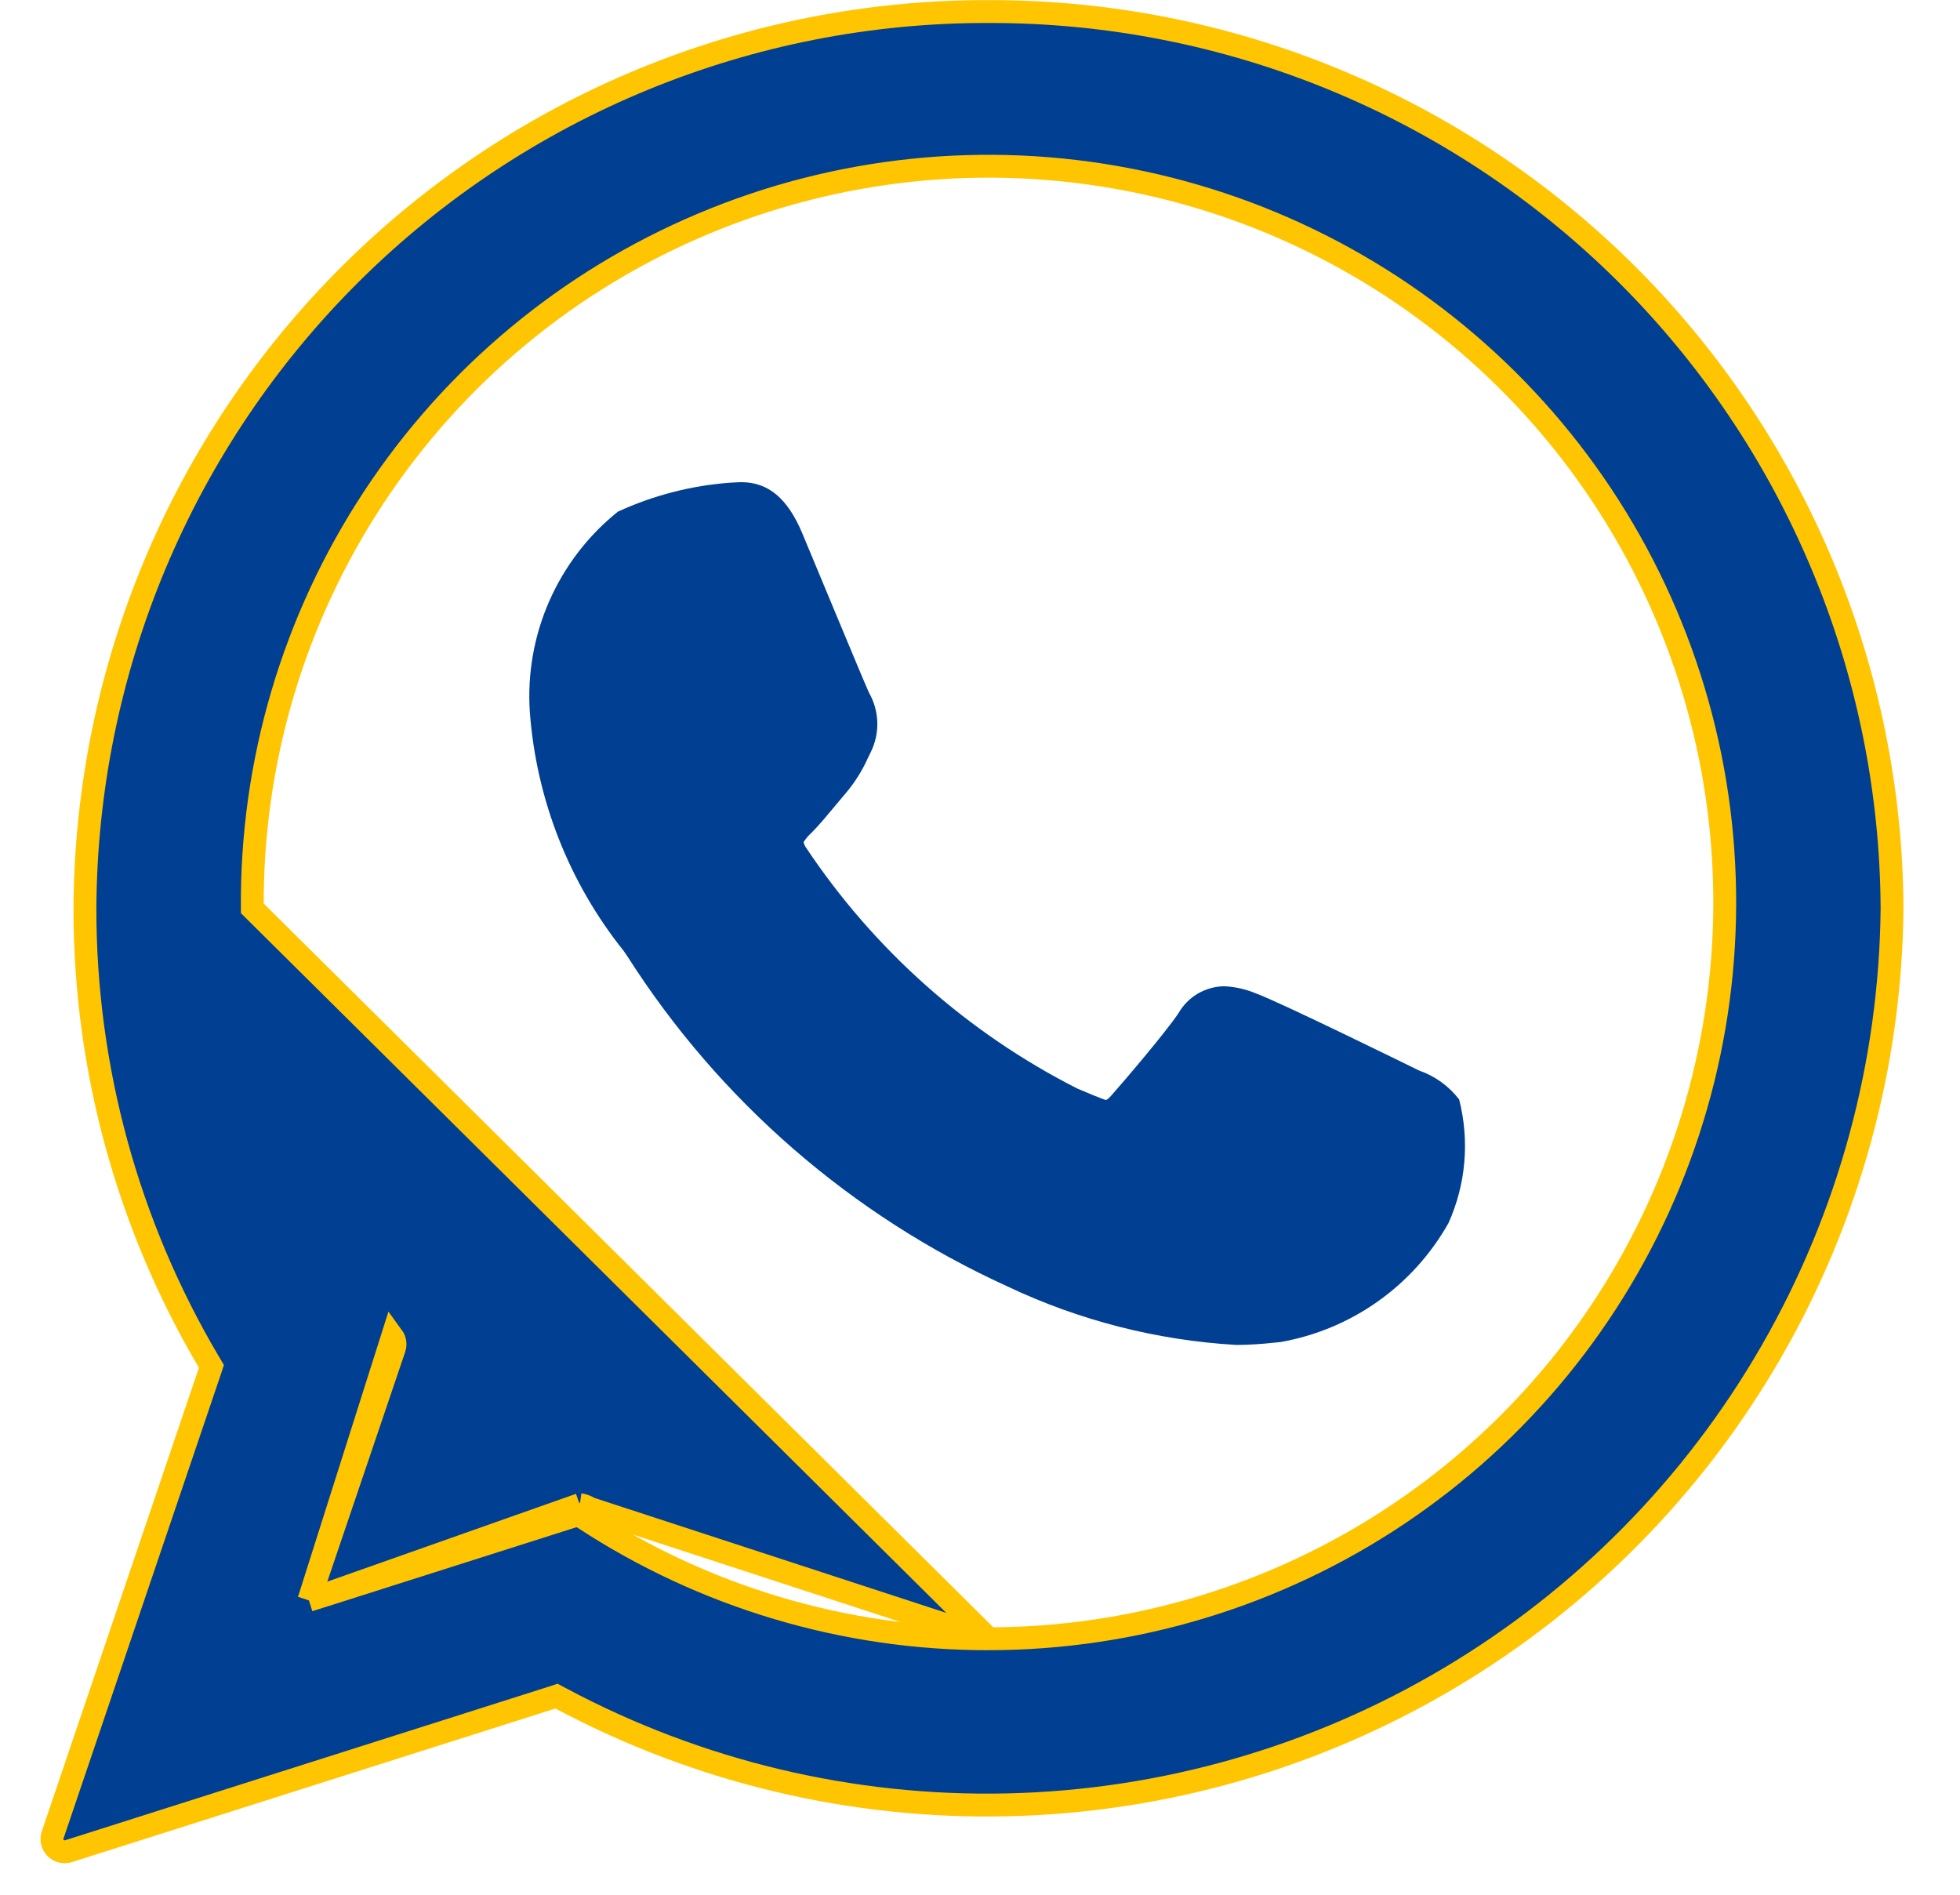
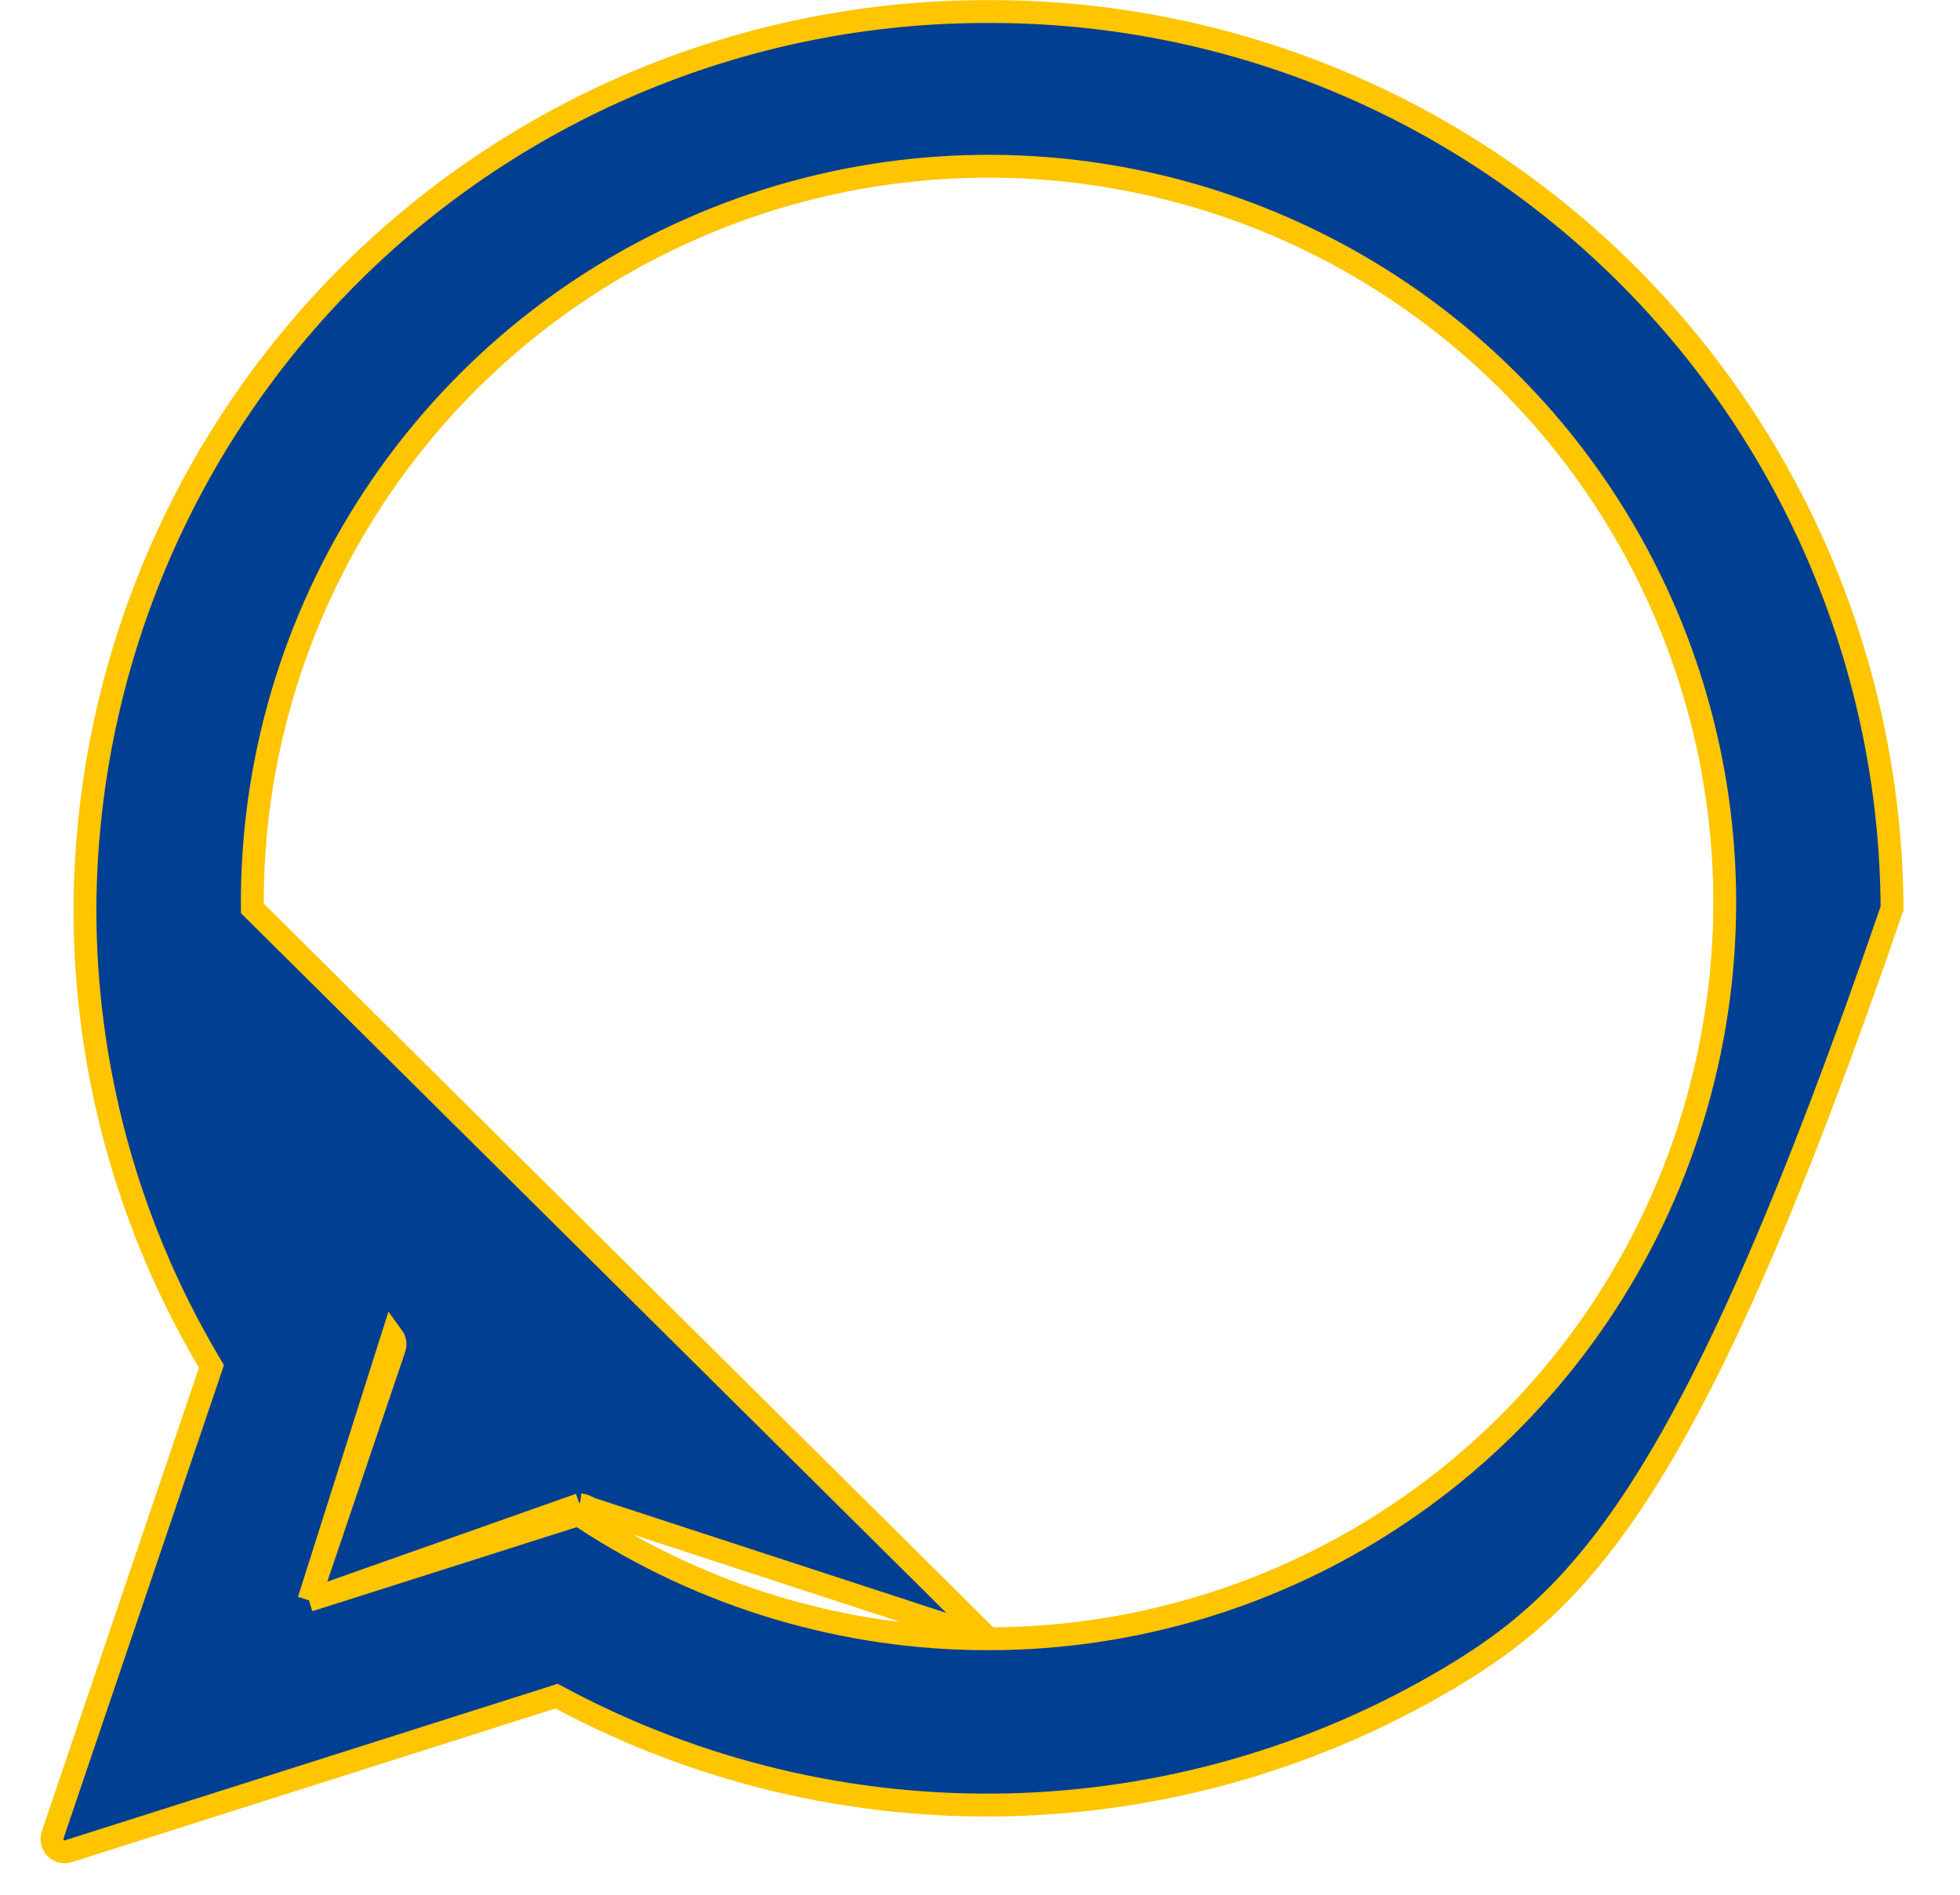
<svg xmlns="http://www.w3.org/2000/svg" width="30" height="29" viewBox="0 0 30 29" fill="none">
-   <path d="M21.721 16.385C21.665 16.358 19.587 15.335 19.217 15.202C19.063 15.138 18.899 15.102 18.733 15.095C18.591 15.098 18.452 15.138 18.33 15.21C18.208 15.283 18.107 15.386 18.037 15.509C17.828 15.818 17.2 16.553 17.006 16.772C16.981 16.8 16.946 16.835 16.925 16.835C16.904 16.835 16.585 16.703 16.49 16.661C14.81 15.809 13.379 14.538 12.335 12.97C12.318 12.945 12.306 12.918 12.3 12.888C12.334 12.835 12.375 12.787 12.422 12.745C12.535 12.632 12.658 12.483 12.776 12.342C12.833 12.274 12.888 12.206 12.944 12.142C13.081 11.98 13.195 11.8 13.282 11.606L13.328 11.512C13.398 11.37 13.433 11.212 13.428 11.053C13.423 10.893 13.379 10.738 13.3 10.6C13.251 10.502 12.373 8.383 12.28 8.163C12.055 7.626 11.758 7.38 11.347 7.38C11.309 7.38 11.347 7.38 11.187 7.387C10.588 7.43 10.003 7.58 9.458 7.831C9.002 8.196 8.642 8.666 8.407 9.201C8.172 9.736 8.07 10.319 8.11 10.902C8.21 12.238 8.711 13.512 9.549 14.558C9.559 14.572 9.579 14.601 9.608 14.645C11.016 16.852 13.034 18.603 15.417 19.688C16.517 20.21 17.709 20.515 18.925 20.585C19.116 20.584 19.306 20.572 19.496 20.551L19.598 20.541C20.134 20.447 20.643 20.235 21.088 19.92C21.533 19.605 21.902 19.196 22.17 18.721C22.438 18.127 22.495 17.459 22.334 16.828C22.177 16.623 21.964 16.47 21.721 16.385Z" fill="#013F93" />
-   <path d="M4.728 24.493L4.839 24.166L6.036 20.636C6.046 20.606 6.049 20.574 6.044 20.543C6.039 20.512 6.027 20.483 6.008 20.457L4.728 24.493ZM4.728 24.493L5.058 24.389L8.764 23.21C8.765 23.21 8.765 23.21 8.765 23.21C8.792 23.201 8.822 23.199 8.85 23.203L8.874 23.029M4.728 24.493L8.874 23.029M8.874 23.029L8.85 23.203C8.879 23.207 8.907 23.217 8.931 23.233M8.874 23.029C8.929 23.037 8.981 23.057 9.027 23.087M8.931 23.233C10.773 24.442 12.928 25.085 15.132 25.082L9.027 23.087M8.931 23.233L9.027 23.087M8.931 23.233C8.931 23.233 8.931 23.233 8.931 23.233L9.027 23.087M15.131 0.177L15.132 0.177C18.785 0.168 22.292 1.608 24.884 4.181C27.476 6.755 28.942 10.251 28.96 13.903C28.938 16.285 28.302 18.62 27.114 20.684C25.926 22.748 24.226 24.471 22.177 25.687C20.129 26.903 17.802 27.57 15.421 27.624C13.04 27.678 10.685 27.117 8.584 25.995L8.518 25.96L8.448 25.983L1.05 28.333L1.05 28.333C1.015 28.344 0.978 28.345 0.943 28.337C0.908 28.328 0.876 28.31 0.851 28.284C0.826 28.258 0.808 28.226 0.8 28.191C0.792 28.155 0.794 28.119 0.806 28.084L0.806 28.084L3.211 20.989L3.236 20.913L3.195 20.844C1.953 18.742 1.298 16.345 1.3 13.903C1.318 10.25 2.784 6.753 5.377 4.18C7.97 1.607 11.478 0.167 15.131 0.177ZM15.132 25.082C17.364 25.081 19.546 24.418 21.401 23.176C23.256 21.933 24.7 20.168 25.55 18.103C26.4 16.039 26.618 13.769 26.176 11.58C25.733 9.392 24.651 7.384 23.066 5.812C21.481 4.24 19.464 3.174 17.273 2.75C15.081 2.325 12.812 2.562 10.755 3.429C8.697 4.295 6.944 5.754 5.717 7.619C4.49 9.484 3.844 11.671 3.862 13.903L15.132 25.082Z" fill="#013F93" stroke="#FFC501" stroke-width="0.35" />
+   <path d="M4.728 24.493L4.839 24.166L6.036 20.636C6.046 20.606 6.049 20.574 6.044 20.543C6.039 20.512 6.027 20.483 6.008 20.457L4.728 24.493ZM4.728 24.493L5.058 24.389L8.764 23.21C8.765 23.21 8.765 23.21 8.765 23.21C8.792 23.201 8.822 23.199 8.85 23.203L8.874 23.029M4.728 24.493L8.874 23.029M8.874 23.029L8.85 23.203C8.879 23.207 8.907 23.217 8.931 23.233M8.874 23.029C8.929 23.037 8.981 23.057 9.027 23.087M8.931 23.233C10.773 24.442 12.928 25.085 15.132 25.082L9.027 23.087M8.931 23.233L9.027 23.087M8.931 23.233C8.931 23.233 8.931 23.233 8.931 23.233L9.027 23.087M15.131 0.177L15.132 0.177C18.785 0.168 22.292 1.608 24.884 4.181C27.476 6.755 28.942 10.251 28.96 13.903C25.926 22.748 24.226 24.471 22.177 25.687C20.129 26.903 17.802 27.57 15.421 27.624C13.04 27.678 10.685 27.117 8.584 25.995L8.518 25.96L8.448 25.983L1.05 28.333L1.05 28.333C1.015 28.344 0.978 28.345 0.943 28.337C0.908 28.328 0.876 28.31 0.851 28.284C0.826 28.258 0.808 28.226 0.8 28.191C0.792 28.155 0.794 28.119 0.806 28.084L0.806 28.084L3.211 20.989L3.236 20.913L3.195 20.844C1.953 18.742 1.298 16.345 1.3 13.903C1.318 10.25 2.784 6.753 5.377 4.18C7.97 1.607 11.478 0.167 15.131 0.177ZM15.132 25.082C17.364 25.081 19.546 24.418 21.401 23.176C23.256 21.933 24.7 20.168 25.55 18.103C26.4 16.039 26.618 13.769 26.176 11.58C25.733 9.392 24.651 7.384 23.066 5.812C21.481 4.24 19.464 3.174 17.273 2.75C15.081 2.325 12.812 2.562 10.755 3.429C8.697 4.295 6.944 5.754 5.717 7.619C4.49 9.484 3.844 11.671 3.862 13.903L15.132 25.082Z" fill="#013F93" stroke="#FFC501" stroke-width="0.35" />
</svg>